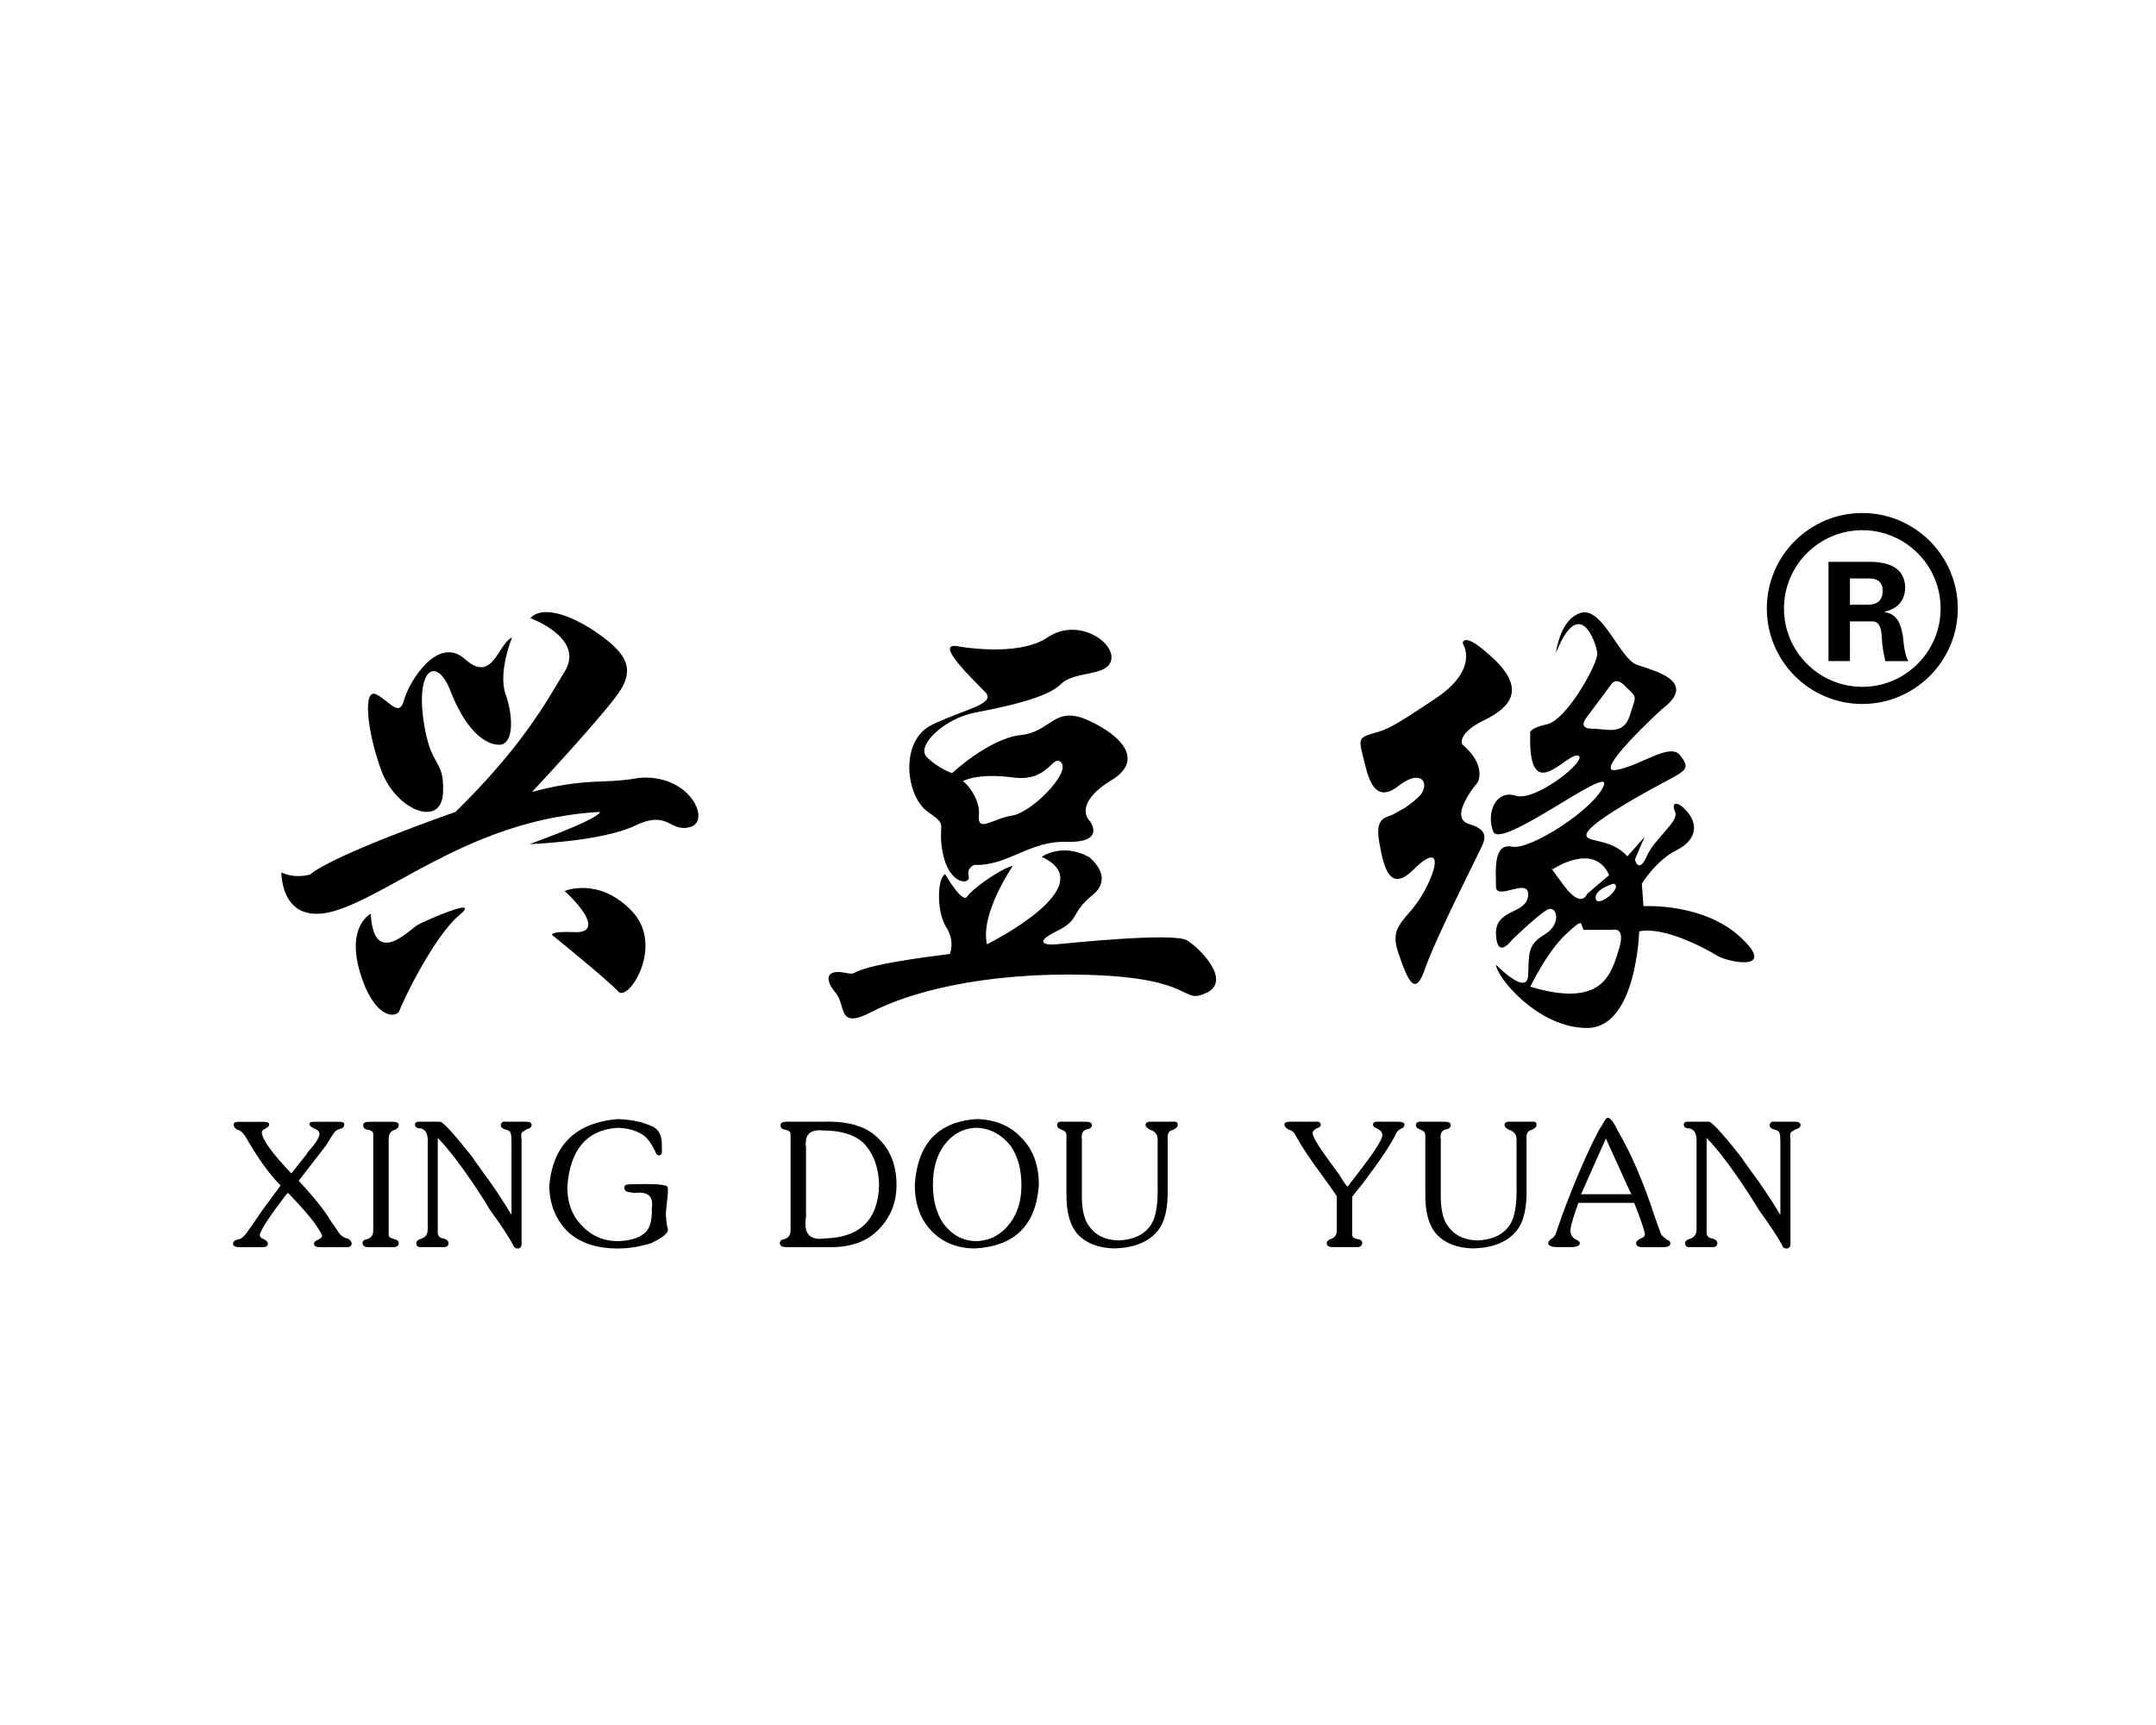
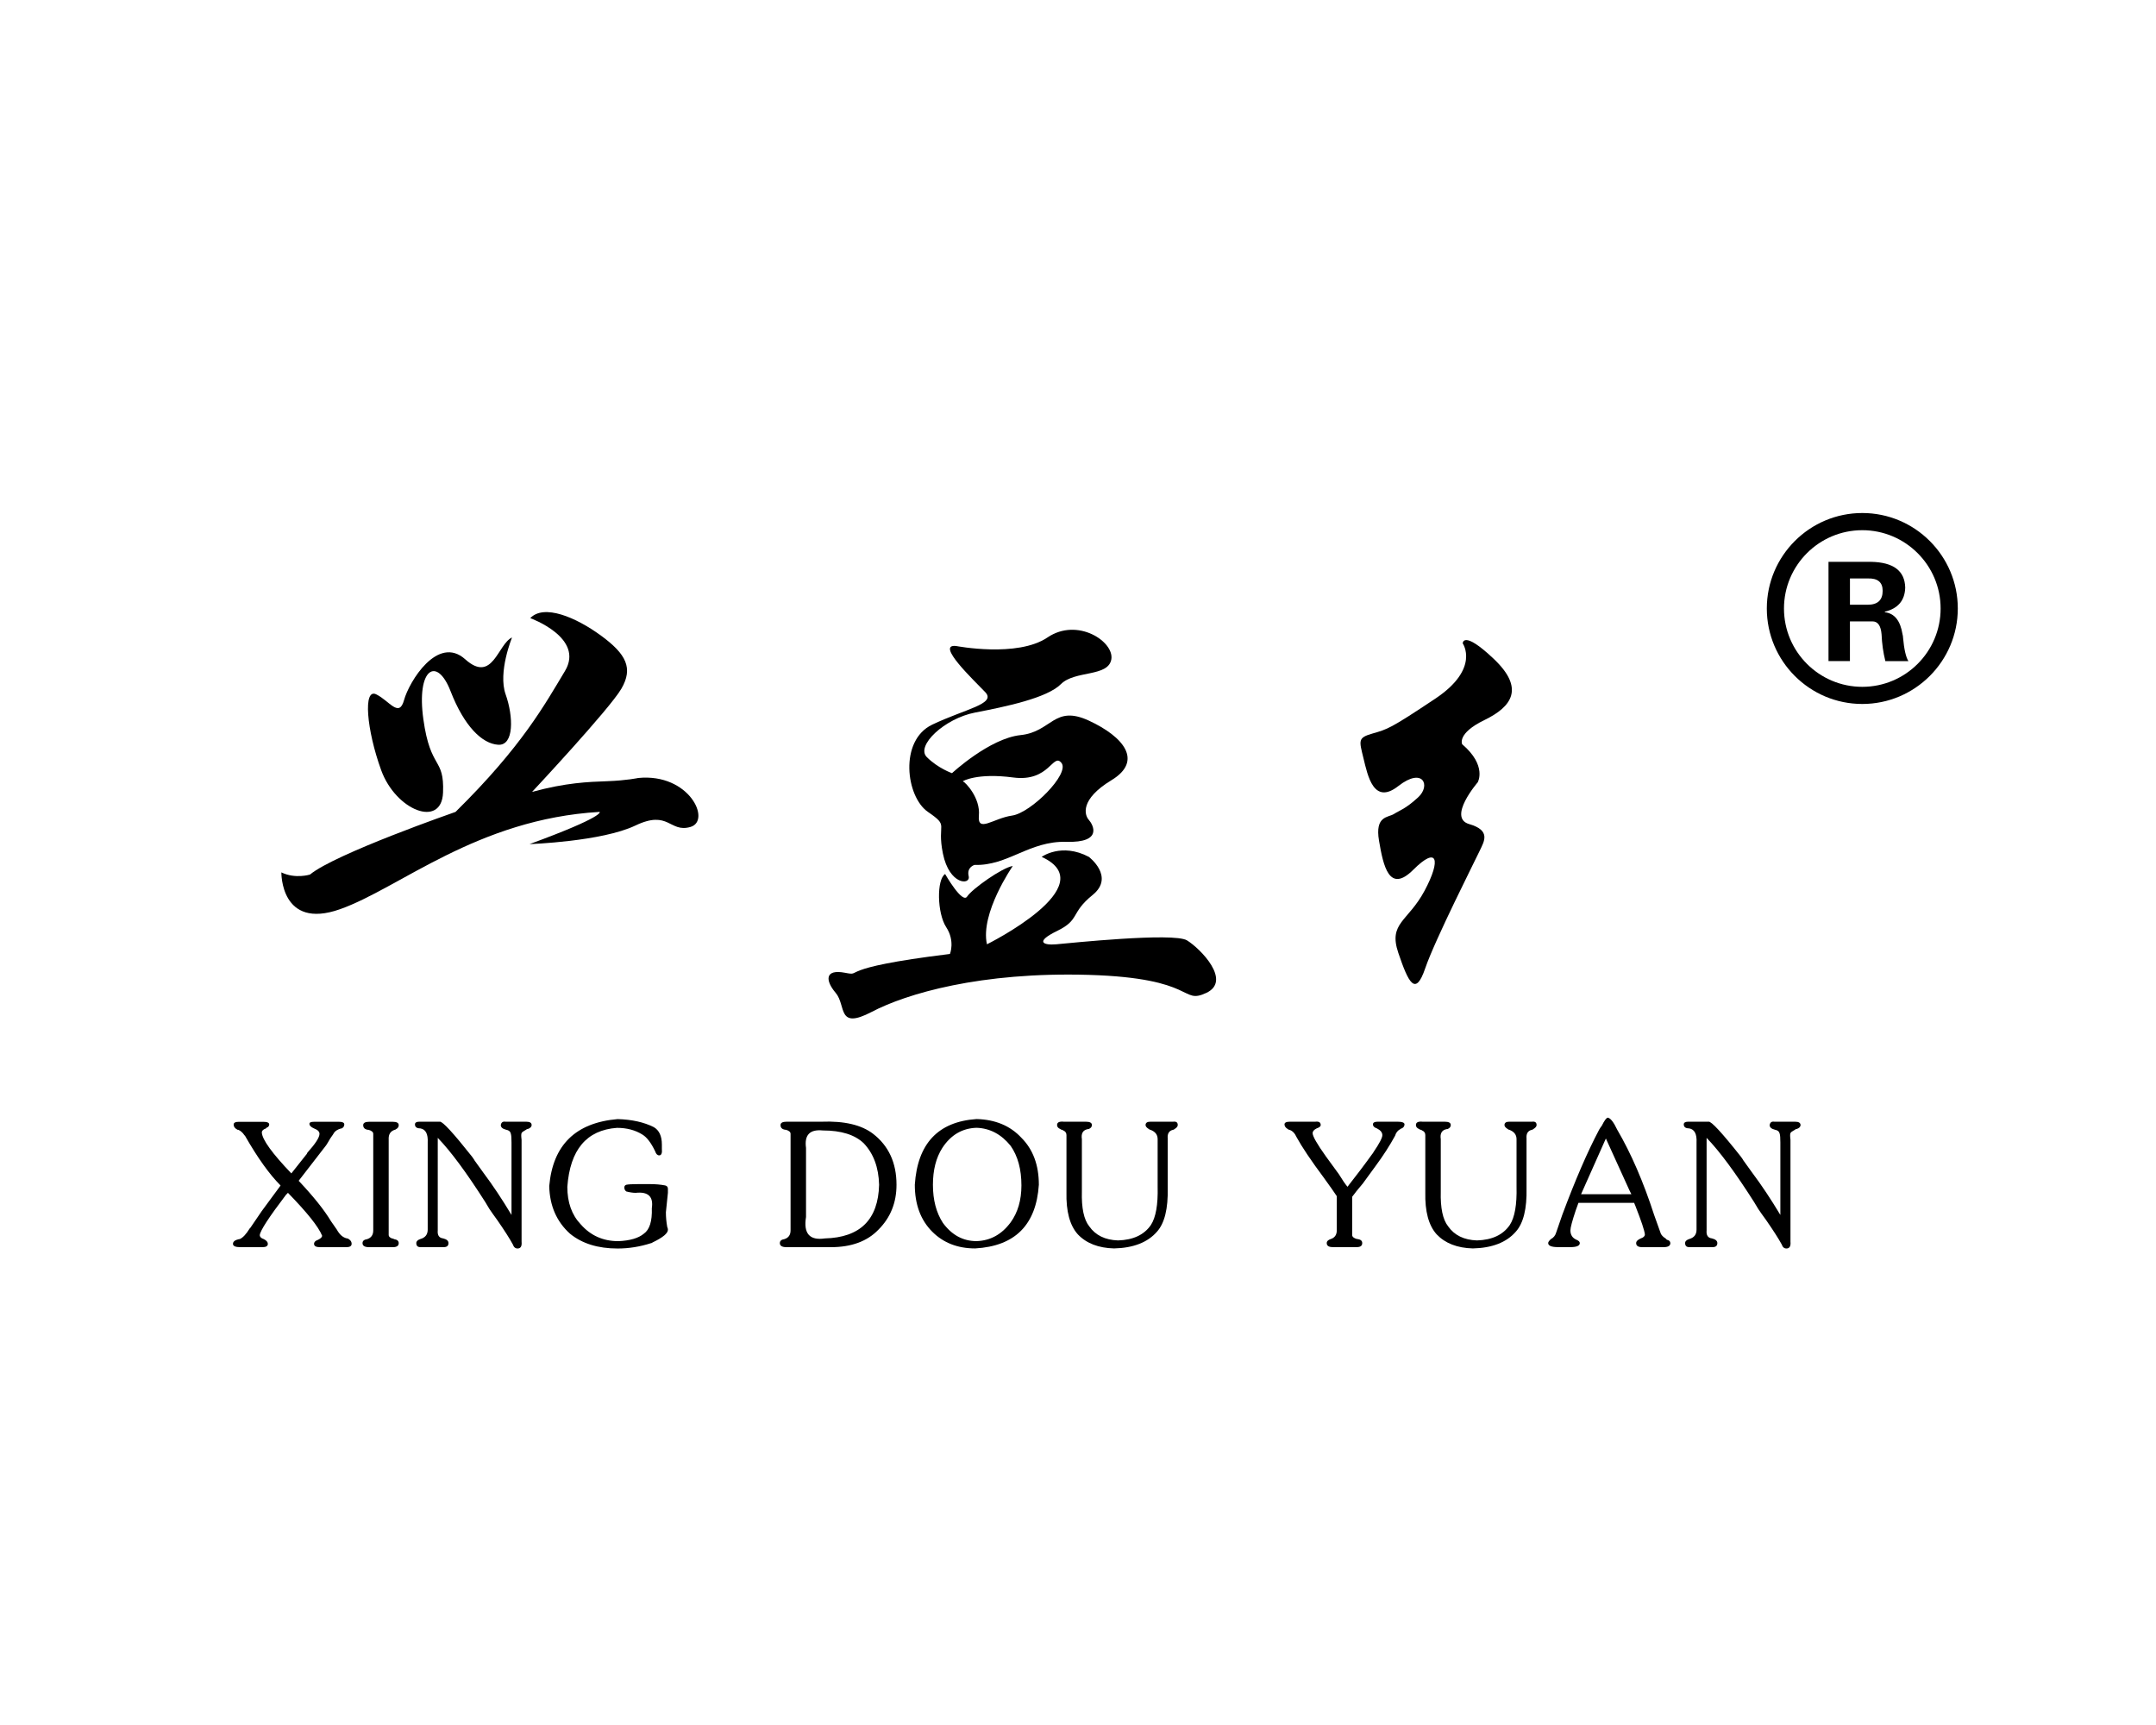
<svg xmlns="http://www.w3.org/2000/svg" version="1.1" id="图层_1" x="0px" y="0px" width="100px" height="80px" viewBox="0 10 100 80" enable-background="new 0 10 100 80" xml:space="preserve">
  <g>
    <path d="M20.549,46.761c0.066-1.658-0.581-1.028-0.912-3.4c-0.332-2.372,0.63-2.936,1.26-1.309   c0.631,1.626,1.459,2.438,2.207,2.487c0.746,0.05,0.713-1.31,0.348-2.338c-0.365-1.028,0.298-2.637,0.298-2.637   c-0.664,0.299-0.896,2.155-2.173,1.011c-1.277-1.145-2.604,1.045-2.836,1.891c-0.232,0.846-0.68,0.033-1.293-0.265   c-0.614-0.299-0.448,1.642,0.231,3.516C18.359,47.591,20.482,48.42,20.549,46.761z" />
    <path d="M29.604,46.08c0,0-0.531,0.116-1.426,0.149s-1.924,0.066-3.5,0.498c0,0,3.599-3.847,4.146-4.792   c0.547-0.945,0.232-1.592-0.945-2.455c-1.177-0.862-2.654-1.476-3.284-0.813c0,0,2.538,0.912,1.608,2.455   c-0.929,1.542-1.99,3.496-5.075,6.532c0,0-5.589,1.942-6.75,2.905c0,0-0.68,0.215-1.327-0.101c0,0-0.05,2.687,2.72,1.708   s6.353-4.182,12.042-4.513c0,0,0.281,0.201-3.251,1.494c0,0,3.35-0.116,4.909-0.862c1.56-0.746,1.575,0.349,2.554,0.066   C33.004,48.07,31.977,45.847,29.604,46.08z" />
-     <path d="M21.295,52.449c1.128-0.93-1.542,0.23-1.924,0.447c-0.382,0.215-2.04,2.021-2.173-0.517c0,0-1.144,0.55-0.498,2.722   c0.647,2.174,1.708,2.156,1.841,1.742S20.167,53.378,21.295,52.449z" />
-     <path d="M26.653,53.229c-1.178-0.049-1.045,0.133-1.045,0.133s2.604,2.106,3.068,2.621c0.464,0.515,2.173-2.123,0.63-3.731   c-1.542-1.608-3.118-0.929-3.118-0.929C27.183,52.232,27.83,53.277,26.653,53.229z" />
    <path d="M43.039,47.653c1.02,0.702,0.398,0.468,0.696,1.936c0.299,1.468,1.294,1.468,1.194,1.045   c-0.1-0.423,0.273-0.522,0.273-0.522c1.543,0.05,2.538-1.119,4.254-1.07c1.716,0.05,1.244-0.796,1.045-1.02   s-0.423-0.945,1.054-1.841c1.478-0.896,0.563-2.015-1.054-2.762c-1.617-0.746-1.717,0.522-3.16,0.672   c-1.443,0.149-3.185,1.766-3.185,1.766s-0.647-0.224-1.169-0.746s0.821-1.791,2.239-2.065c1.418-0.273,3.334-0.671,3.981-1.318   s2.189-0.323,2.338-1.145c0.148-0.821-1.567-1.965-2.96-1.02c-1.394,0.945-4.229,0.398-4.229,0.398   c-1-0.125,0.821,1.592,1.343,2.14c0.522,0.547-0.92,0.771-2.463,1.507C41.695,44.345,42.019,46.953,43.039,47.653z M46.995,46.057   c1.692,0.224,1.841-1.172,2.239-0.673c0.397,0.499-1.418,2.315-2.289,2.439c-0.871,0.124-1.617,0.821-1.542,0   c0.075-0.821-0.622-1.542-0.746-1.592C44.656,46.231,45.303,45.833,46.995,46.057z" />
    <path d="M55.055,53.611c-0.621-0.379-5.498,0.133-6.069,0.183c-0.572,0.05-1.02-0.101,0.05-0.622   c1.069-0.521,0.597-0.82,1.642-1.666s-0.174-1.767-0.174-1.767c-1.269-0.672-2.189,0-2.189,0c2.936,1.343-2.538,4.055-2.538,4.055   c-0.323-1.442,1.198-3.632,1.198-3.632c-0.495,0.075-1.894,1.07-2.118,1.418c-0.225,0.35-1.02-1.045-1.02-1.045   c-0.398,0.249-0.374,1.814,0.049,2.463c0.423,0.646,0.174,1.244,0.174,1.244c-5.498,0.672-3.956,1.045-4.876,0.871   c-0.92-0.176-0.92,0.348-0.423,0.934c0.498,0.586,0.05,1.729,1.667,0.883c1.617-0.847,5.05-1.865,10.076-1.718   c5.025,0.149,4.254,1.394,5.448,0.835S55.678,53.993,55.055,53.611z" />
    <path d="M66.102,54.914c0.448-1.318,2.34-5.051,2.537-5.473c0.199-0.423,0.523-0.929-0.496-1.223   c-1.021-0.295,0.397-1.937,0.397-1.937s0.446-0.771-0.722-1.767c0,0-0.252-0.498,1.031-1.119c1.281-0.623,1.879-1.468,0.437-2.836   c-1.442-1.368-1.442-0.722-1.442-0.722s0.82,1.169-1.27,2.563s-2.215,1.418-2.91,1.617c-0.697,0.199-0.623,0.323-0.424,1.145   c0.199,0.821,0.473,2.189,1.617,1.293s1.518-0.024,0.92,0.522c-0.598,0.548-0.846,0.597-1.119,0.771s-0.895,0.075-0.696,1.244   c0.199,1.169,0.47,2.463,1.591,1.343s1.295-0.473,0.524,0.97c-0.771,1.443-1.692,1.493-1.22,2.887   C65.33,55.586,65.652,56.232,66.102,54.914z" />
-     <path d="M69.262,48.569c0.348,0.871,5.52-3.186,5.125-2.14c-0.396,1.047-3.385,3.011-4.262,2.836   c-0.877-0.175-0.738,1.12-0.741,1.84c-0.001,0.722,1.569-0.473,1.494,0.424c-0.073,0.896-1.543,0.597-1.491,1.805   c0.049,1.208,0.738,0.26,0.738,0.26s1.053-1.02,1.574-1.367c0.521-0.349,0.771,0.621-0.051,1.107   c-0.82,0.486-0.722,0.907-0.771,1.902c-0.05,0.994-1.491-0.498-1.491-0.498c0.023,0.572,1.939,2.936,4.229,2.936   s2.414-4.479,2.414-4.479c1.145-0.248,3.084,0.797,3.605,1.119c0.522,0.324,2.838,0.771,1.096-0.846   c-1.741-1.617-4.504-1.443-4.504-1.443l-0.074-1.043c0,0,0.646-1.07,1.593-1.542c0.946-0.473,1.021-1.194,0.522-1.782   c-0.498-0.587-0.771-0.432-0.572,0c0.199,0.432-0.945,1.21-1.318,2.056c-0.373,0.847-0.547,0.149-0.547,0.149l0.447-1.045   l-0.797,0.896c-0.795-0.896-2.015-0.597-1.891-1.045c0.124-0.448,2.064-1.567,3.358-2.264c1.294-0.696,1.468-0.721,0.995-1.362   s-1.816,0.467-2.984,0.666s2.114-2.812,2.114-2.812c1.739-1.293-0.349-1.791-1.146-2.064c-0.797-0.274-1.593-2.687-2.588-2.414   c-0.994,0.273-1.17,1.866-1.17,1.866c1.096-2.761,1.866-0.473,1.916,0c0.051,0.473-1.418,3.11-2.338,3.309   c-0.921,0.199-0.771,0.448-0.771,0.448c-0.1,3.433,1.691,0.846,2.215,1.001c0.522,0.155-1.965,2.159-2.887,1.86   C69.387,46.604,68.913,47.699,69.262,48.569z M75.083,54.043c-0.349,1.096-0.722,2.736-4.104,1.717c0,0,0.771-1.613,1.642-2.425   c0.871-0.81,0.662-0.511,0.829-0.213h1.359C74.809,53.122,75.432,52.948,75.083,54.043z M74.014,51.688   c-0.101-0.438,0.82-0.705,0.82-0.705C75.326,51.13,74.111,52.127,74.014,51.688z M74.635,50.584l-1.021,0.871   c0,0-0.247,0.722-1.068-0.373c-0.82-1.095-0.521-0.771-0.521-0.771S73.938,49.018,74.635,50.584z M73.59,43.271l1.169-1.567   c0.191-0.255,0.499,0,0.499,0c0.723,0.721,0.646,0.448,0.348,1.443s-1.068,0.647-1.767,0.647   C73.143,43.793,73.59,43.271,73.59,43.271z" />
    <path d="M16.123,67.434h-0.03c-0.187-0.041-0.342-0.176-0.467-0.404l-0.28-0.403c-0.311-0.519-0.809-1.14-1.493-1.866l1.275-1.648   c0.042-0.062,0.104-0.164,0.187-0.311c0.104-0.146,0.166-0.238,0.187-0.279c0.062-0.082,0.166-0.146,0.311-0.188h0.031   c0.083-0.041,0.125-0.104,0.125-0.188c0-0.082-0.083-0.123-0.249-0.123h-1.15c-0.146,0-0.218,0.031-0.218,0.093   c0,0.083,0.072,0.155,0.218,0.218c0.166,0.063,0.249,0.146,0.249,0.249c0,0.166-0.187,0.456-0.56,0.87l-0.031,0.063l-0.715,0.902   c-0.892-0.934-1.348-1.564-1.369-1.896c0-0.084,0.063-0.146,0.187-0.188l0.031-0.031c0.021-0.021,0.041-0.031,0.063-0.031   c0.041-0.041,0.062-0.082,0.062-0.123c0-0.084-0.093-0.125-0.28-0.125h-1.12c-0.167,0-0.249,0.041-0.249,0.125   c0,0.104,0.062,0.187,0.187,0.248h0.031c0.104,0.043,0.197,0.125,0.28,0.248l0.03,0.031c0.581,1.018,1.13,1.783,1.648,2.303   l-0.871,1.182l-0.529,0.777l-0.031,0.03c-0.166,0.271-0.321,0.435-0.466,0.497h-0.031c-0.187,0.042-0.28,0.114-0.28,0.219   c0,0.104,0.114,0.154,0.342,0.154h1.026c0.166,0,0.249-0.051,0.249-0.154c0-0.082-0.063-0.156-0.187-0.219   c-0.125-0.041-0.187-0.104-0.187-0.188c0.021-0.207,0.425-0.827,1.213-1.864l0.093-0.095c0.892,0.914,1.42,1.576,1.586,1.99   c0,0.063-0.062,0.125-0.187,0.188c-0.125,0.042-0.187,0.104-0.187,0.188c0,0.104,0.093,0.155,0.28,0.155h1.213   c0.166,0,0.249-0.052,0.249-0.155C16.31,67.579,16.247,67.496,16.123,67.434z" />
    <path d="M18.027,62.8c0-0.206,0.093-0.342,0.28-0.403c0.021,0,0.041-0.011,0.062-0.03c0.083-0.042,0.125-0.104,0.125-0.187   c0-0.104-0.093-0.156-0.28-0.156h-1.088c-0.187,0-0.28,0.053-0.28,0.156c0,0.123,0.073,0.196,0.218,0.217h0.031   c0.145,0.043,0.217,0.104,0.217,0.188V67c0,0.021,0,0.042,0,0.063c0,0.207-0.093,0.342-0.28,0.404   c-0.146,0.021-0.217,0.082-0.217,0.186c0,0.125,0.103,0.188,0.311,0.188h1.088c0.187,0,0.28-0.063,0.28-0.188   c0-0.104-0.073-0.164-0.218-0.186c-0.021-0.021-0.052-0.031-0.093-0.031c-0.104-0.041-0.155-0.094-0.155-0.156v-4.415   C18.027,62.842,18.027,62.82,18.027,62.8z" />
    <path d="M24.41,62.021h-0.964c-0.125-0.02-0.197,0.031-0.218,0.156c0,0.104,0.083,0.176,0.249,0.217   c0.124,0.021,0.197,0.084,0.217,0.188c0.021,0.063,0.031,0.197,0.031,0.404v3.359c-0.436-0.727-0.871-1.38-1.306-1.96l-0.404-0.561   c-0.021-0.041-0.063-0.104-0.125-0.187c-0.871-1.1-1.369-1.639-1.492-1.617h-0.934c-0.145,0-0.217,0.041-0.217,0.125   c0,0.123,0.083,0.186,0.249,0.186c0.249,0.043,0.362,0.26,0.342,0.654v3.918c0,0.041,0,0.082,0,0.123   c0,0.229-0.114,0.373-0.342,0.437c-0.125,0.042-0.187,0.104-0.187,0.187c0,0.125,0.062,0.188,0.187,0.188h1.088   c0.145,0,0.218-0.063,0.218-0.188c0-0.104-0.083-0.176-0.249-0.217c-0.187-0.021-0.27-0.146-0.249-0.373V62.77   c0.601,0.621,1.337,1.616,2.208,2.984c0.083,0.146,0.145,0.249,0.187,0.313c0.083,0.123,0.207,0.301,0.373,0.527   c0.332,0.479,0.57,0.852,0.715,1.12c0.042,0.124,0.114,0.187,0.218,0.187c0.145,0,0.207-0.104,0.187-0.312c0-0.021,0-0.041,0-0.062   v-4.571c0-0.021,0-0.052,0-0.095c-0.021-0.164-0.021-0.269,0-0.311c0.02-0.041,0.072-0.082,0.155-0.125   c0.042-0.02,0.072-0.041,0.093-0.062h0.031c0.124-0.042,0.187-0.104,0.187-0.188C24.659,62.074,24.576,62.021,24.41,62.021z" />
    <path d="M30.855,64.977c-0.208-0.041-0.446-0.062-0.715-0.062h-0.529c-0.291,0-0.477,0.011-0.56,0.03   c-0.063,0.021-0.093,0.063-0.093,0.125c0,0.082,0.031,0.145,0.093,0.187c0.166,0.042,0.311,0.063,0.435,0.063   c0.581-0.063,0.829,0.176,0.747,0.715c0.02,0.602-0.104,0.994-0.373,1.182c-0.249,0.207-0.643,0.321-1.182,0.344   c-0.705,0-1.286-0.261-1.741-0.778c-0.416-0.437-0.623-1.017-0.623-1.741c0.125-1.721,0.892-2.633,2.301-2.736   c0.456,0,0.85,0.104,1.182,0.312c0.207,0.125,0.404,0.384,0.591,0.776c0.041,0.125,0.103,0.188,0.186,0.188   c0.104,0,0.145-0.104,0.125-0.312c0-0.041,0-0.072,0-0.094s0-0.052,0-0.094c0-0.395-0.125-0.663-0.373-0.809   c-0.456-0.229-1.016-0.354-1.679-0.373c-1.949,0.166-3.006,1.203-3.172,3.108c0.021,0.913,0.342,1.648,0.964,2.208   c0.56,0.457,1.295,0.686,2.208,0.686c0.518,0,1.037-0.082,1.555-0.25c0.02,0,0.042-0.01,0.063-0.03   c0.477-0.228,0.715-0.424,0.715-0.591c0-0.041-0.011-0.082-0.031-0.124c-0.042-0.229-0.063-0.456-0.063-0.685l0.093-0.902v-0.187   C30.979,65.05,30.938,64.998,30.855,64.977z" />
    <path d="M40.495,62.582c-0.54-0.414-1.337-0.602-2.395-0.561h-1.617c-0.187,0-0.28,0.053-0.28,0.155   c0,0.125,0.072,0.197,0.217,0.218h0.031c0.145,0.043,0.217,0.104,0.217,0.188v4.416c0,0.021,0,0.042,0,0.063   c0,0.209-0.093,0.342-0.28,0.404c-0.145,0.021-0.217,0.083-0.217,0.188c0,0.123,0.104,0.187,0.311,0.187h2.052   c0.954,0,1.689-0.271,2.208-0.81c0.56-0.559,0.84-1.254,0.84-2.082C41.583,63.932,41.221,63.143,40.495,62.582z M38.256,67.434   c-0.705,0.104-0.996-0.228-0.871-0.994v-3.203c-0.083-0.602,0.176-0.871,0.778-0.81c0.85,0,1.482,0.197,1.896,0.591   c0.456,0.479,0.695,1.121,0.716,1.93C40.733,66.563,39.894,67.393,38.256,67.434z" />
    <path d="M45.292,61.898c-1.783,0.123-2.737,1.141-2.861,3.047c0,0.912,0.27,1.639,0.809,2.178c0.518,0.518,1.182,0.775,1.99,0.775   c1.845-0.104,2.83-1.088,2.954-2.953c0-0.912-0.27-1.639-0.809-2.178C46.857,62.209,46.163,61.919,45.292,61.898z M46.877,66.688   c-0.414,0.561-0.943,0.852-1.585,0.871c-0.622,0-1.141-0.279-1.555-0.84c-0.311-0.478-0.466-1.066-0.466-1.771   c0-0.686,0.145-1.256,0.436-1.711c0.393-0.602,0.922-0.912,1.586-0.934c0.622,0.021,1.151,0.301,1.585,0.84   c0.332,0.478,0.498,1.088,0.498,1.834C47.375,65.661,47.209,66.23,46.877,66.688z" />
    <path d="M54.411,62.021h-1.058c-0.146,0-0.219,0.053-0.219,0.156c0,0.063,0.053,0.124,0.155,0.187   c0.021,0.021,0.042,0.03,0.063,0.03c0.229,0.084,0.342,0.229,0.342,0.437v2.208c0.021,0.829-0.084,1.42-0.312,1.771   c-0.312,0.457-0.819,0.695-1.524,0.717c-0.602-0.021-1.045-0.238-1.336-0.653c-0.25-0.312-0.363-0.851-0.342-1.617v-2.426   c-0.042-0.271,0.052-0.425,0.279-0.467h0.031c0.104-0.041,0.155-0.104,0.155-0.188c0-0.104-0.094-0.155-0.28-0.155H49.34   c-0.207-0.021-0.311,0.031-0.311,0.155c0,0.083,0.052,0.146,0.156,0.188c0.021,0.021,0.041,0.03,0.062,0.03s0.041,0.01,0.063,0.03   c0.103,0.042,0.155,0.114,0.155,0.218v2.645c-0.021,0.893,0.155,1.545,0.528,1.959c0.394,0.415,0.954,0.633,1.68,0.652   c0.892-0.021,1.556-0.278,1.99-0.776c0.353-0.394,0.519-1.067,0.498-2.021V62.8c-0.021-0.228,0.062-0.362,0.248-0.403   c0.021,0,0.041-0.012,0.063-0.031c0.104-0.063,0.154-0.124,0.154-0.188C54.629,62.055,54.557,62.002,54.411,62.021z" />
    <path d="M64.829,62.021h-0.902h-0.03c-0.146,0-0.217,0.043-0.217,0.125c0,0.084,0.063,0.146,0.187,0.187   c0.166,0.084,0.249,0.188,0.249,0.312c0,0.125-0.137,0.385-0.404,0.777c-0.021,0.042-0.042,0.073-0.063,0.094   c-0.373,0.519-0.758,1.025-1.15,1.523c-0.104-0.124-0.239-0.321-0.404-0.591c-0.27-0.374-0.467-0.644-0.591-0.81   c-0.415-0.58-0.622-0.943-0.622-1.089c0-0.082,0.063-0.155,0.188-0.218c0.123-0.041,0.187-0.093,0.187-0.155   c0-0.124-0.083-0.176-0.249-0.155h-1.182c-0.166,0-0.248,0.043-0.248,0.125c0,0.084,0.051,0.155,0.154,0.218   c0.021,0.021,0.041,0.03,0.063,0.03c0.145,0.043,0.259,0.155,0.342,0.342c0.249,0.457,0.674,1.09,1.275,1.897   c0.27,0.373,0.467,0.653,0.591,0.841v1.522c0,0.021,0,0.042,0,0.063c0,0.207-0.093,0.342-0.278,0.403   c-0.125,0.041-0.188,0.104-0.188,0.187c0,0.125,0.093,0.188,0.279,0.188h1.119c0.166,0,0.248-0.063,0.248-0.188   c0-0.104-0.072-0.166-0.217-0.187h-0.031c-0.146-0.042-0.218-0.104-0.218-0.187v-1.773c0.104-0.145,0.271-0.352,0.498-0.621   c0.269-0.374,0.466-0.643,0.591-0.81c0.353-0.478,0.652-0.943,0.901-1.399c0.042-0.145,0.125-0.248,0.249-0.311   c0.021-0.021,0.041-0.031,0.063-0.031c0.082-0.041,0.125-0.104,0.125-0.188C65.141,62.064,65.036,62.021,64.829,62.021z" />
    <path d="M71.057,62.021h-1.058c-0.146,0-0.218,0.053-0.218,0.156c0,0.063,0.052,0.124,0.154,0.187   c0.021,0.021,0.041,0.03,0.063,0.03c0.228,0.084,0.342,0.229,0.342,0.437v2.208c0.021,0.829-0.083,1.42-0.312,1.771   c-0.312,0.457-0.818,0.695-1.523,0.717c-0.602-0.021-1.047-0.238-1.337-0.653c-0.249-0.312-0.362-0.851-0.342-1.617v-2.426   c-0.042-0.271,0.052-0.425,0.278-0.467h0.031c0.104-0.041,0.155-0.104,0.155-0.188c0-0.104-0.093-0.155-0.28-0.155h-1.025   c-0.207-0.021-0.312,0.031-0.312,0.155c0,0.083,0.052,0.146,0.155,0.188c0.021,0.021,0.041,0.03,0.063,0.03s0.041,0.01,0.063,0.03   c0.104,0.042,0.155,0.114,0.155,0.218v2.645c-0.021,0.893,0.154,1.545,0.527,1.959c0.395,0.415,0.954,0.633,1.68,0.652   c0.893-0.021,1.556-0.278,1.99-0.776c0.354-0.394,0.519-1.067,0.498-2.021V62.8c-0.021-0.228,0.063-0.362,0.248-0.403   c0.021,0,0.043-0.012,0.063-0.031c0.104-0.063,0.155-0.124,0.155-0.188C71.273,62.055,71.201,62.002,71.057,62.021z" />
    <path d="M77.314,67.496c-0.021-0.021-0.043-0.041-0.063-0.063c-0.104-0.063-0.176-0.135-0.218-0.219l-0.311-0.869   c-0.498-1.535-1.068-2.852-1.711-3.951c-0.166-0.352-0.312-0.537-0.436-0.56c-0.063,0-0.156,0.125-0.28,0.373   c-0.063,0.083-0.104,0.146-0.125,0.187c-0.538,1.018-1.108,2.334-1.71,3.951l-0.279,0.809c-0.041,0.146-0.125,0.248-0.248,0.312   l-0.031,0.03c-0.063,0.063-0.094,0.113-0.094,0.154c0,0.125,0.155,0.188,0.467,0.188c0.021,0,0.041,0,0.063,0h0.436   c0.021,0,0.043,0,0.063,0c0.29,0,0.437-0.063,0.437-0.188c0-0.062-0.053-0.112-0.155-0.154c-0.188-0.082-0.28-0.229-0.28-0.436   c0-0.125,0.083-0.436,0.249-0.934c0.062-0.166,0.104-0.279,0.124-0.342h2.582l0.063,0.154c0.27,0.686,0.414,1.119,0.436,1.308   c0,0.083-0.063,0.146-0.188,0.187c-0.145,0.063-0.217,0.135-0.217,0.219c0,0.123,0.094,0.187,0.279,0.187h0.995   c0.207,0,0.312-0.063,0.312-0.187C77.471,67.568,77.418,67.518,77.314,67.496z M73.334,65.382l1.15-2.582l1.089,2.396l0.093,0.187   H73.334L73.334,65.382z" />
    <path d="M83.262,62.021h-0.964c-0.125-0.02-0.196,0.031-0.218,0.156c0,0.104,0.082,0.176,0.248,0.217   c0.125,0.021,0.197,0.084,0.219,0.188c0.02,0.063,0.03,0.197,0.03,0.404v3.359c-0.437-0.727-0.871-1.38-1.306-1.96l-0.404-0.561   c-0.021-0.041-0.063-0.104-0.125-0.187c-0.87-1.1-1.368-1.639-1.493-1.617h-0.933c-0.146,0-0.219,0.041-0.219,0.125   c0,0.123,0.084,0.186,0.25,0.186c0.248,0.043,0.362,0.26,0.342,0.654v3.918c0,0.041,0,0.082,0,0.123   c0,0.229-0.113,0.373-0.342,0.437c-0.125,0.042-0.188,0.104-0.188,0.187c0,0.125,0.063,0.188,0.188,0.188h1.088   c0.146,0,0.219-0.063,0.219-0.188c0-0.104-0.084-0.176-0.25-0.217c-0.187-0.021-0.27-0.146-0.248-0.373V62.77   c0.602,0.621,1.337,1.616,2.207,2.984c0.084,0.146,0.146,0.249,0.188,0.313c0.083,0.123,0.207,0.301,0.373,0.527   c0.332,0.479,0.57,0.852,0.717,1.12c0.041,0.124,0.113,0.187,0.217,0.187c0.146,0,0.207-0.104,0.188-0.312c0-0.021,0-0.041,0-0.062   v-4.571c0-0.021,0-0.052,0-0.095c-0.021-0.164-0.021-0.269,0-0.311c0.021-0.041,0.072-0.082,0.155-0.125   c0.042-0.02,0.071-0.041,0.093-0.062h0.031c0.125-0.042,0.188-0.104,0.188-0.188C83.512,62.074,83.428,62.021,83.262,62.021z" />
    <path d="M86.378,33.792c-2.442,0-4.429,1.986-4.429,4.428c0,2.442,1.986,4.428,4.429,4.428c2.44,0,4.429-1.986,4.429-4.428   C90.807,35.778,88.818,33.792,86.378,33.792z M86.378,41.853c-2.004,0-3.633-1.629-3.633-3.632c0-2.003,1.629-3.632,3.633-3.632   c2.002,0,3.632,1.629,3.632,3.632C90.01,40.224,88.381,41.853,86.378,41.853z" />
    <path d="M88.243,39.414c-0.101-0.63-0.373-0.97-0.82-1.02v-0.025c0.613-0.149,0.929-0.522,0.945-1.119   c-0.019-0.779-0.548-1.177-1.593-1.194h-1.965v4.603h0.994v-1.841h1.045c0.248,0,0.389,0.199,0.422,0.598   c0.018,0.431,0.076,0.846,0.176,1.244h1.068c-0.115-0.182-0.199-0.547-0.248-1.094C88.27,39.531,88.26,39.48,88.243,39.414z    M86.626,38.046h-0.821v-1.219h0.821c0.464-0.017,0.696,0.174,0.696,0.572C87.323,37.831,87.09,38.046,86.626,38.046z" />
  </g>
</svg>